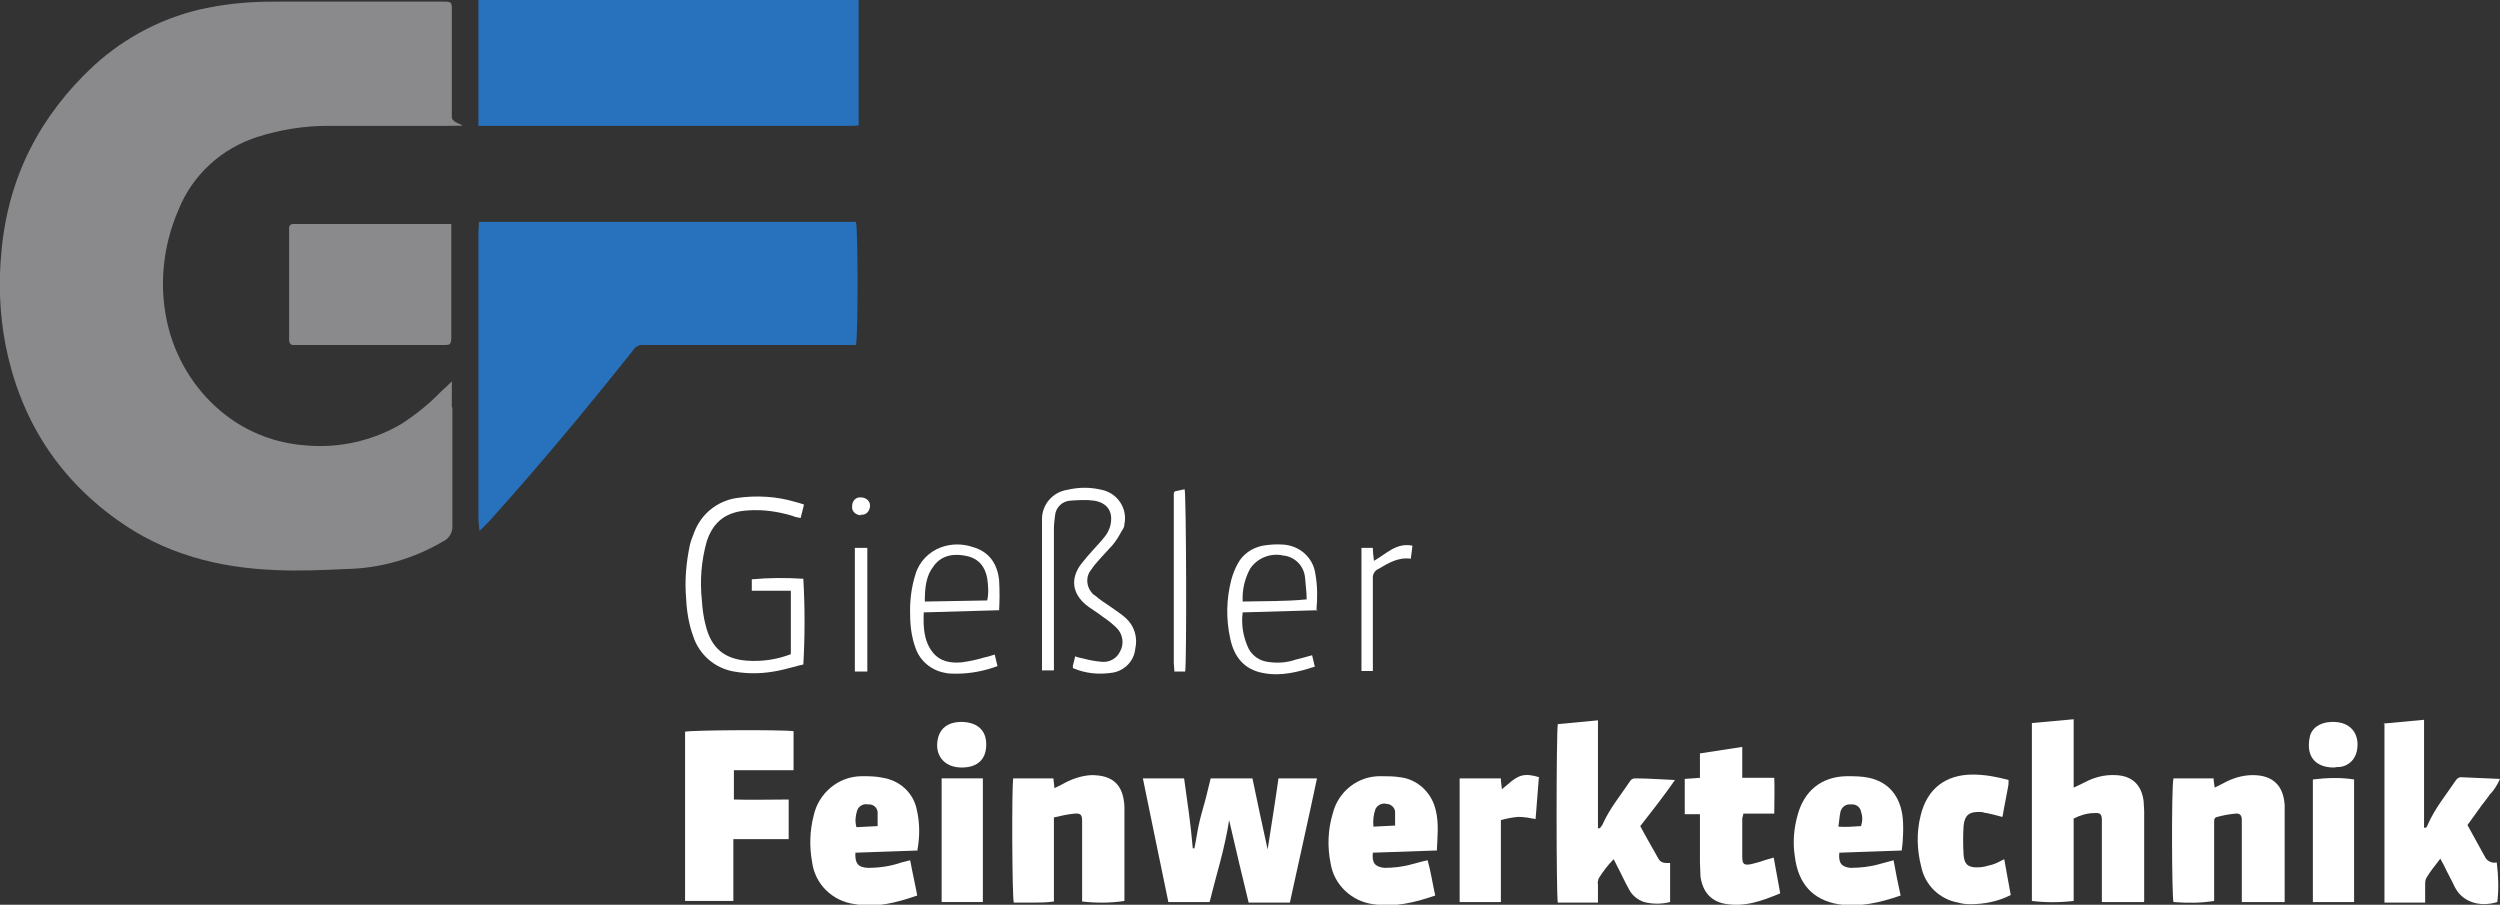
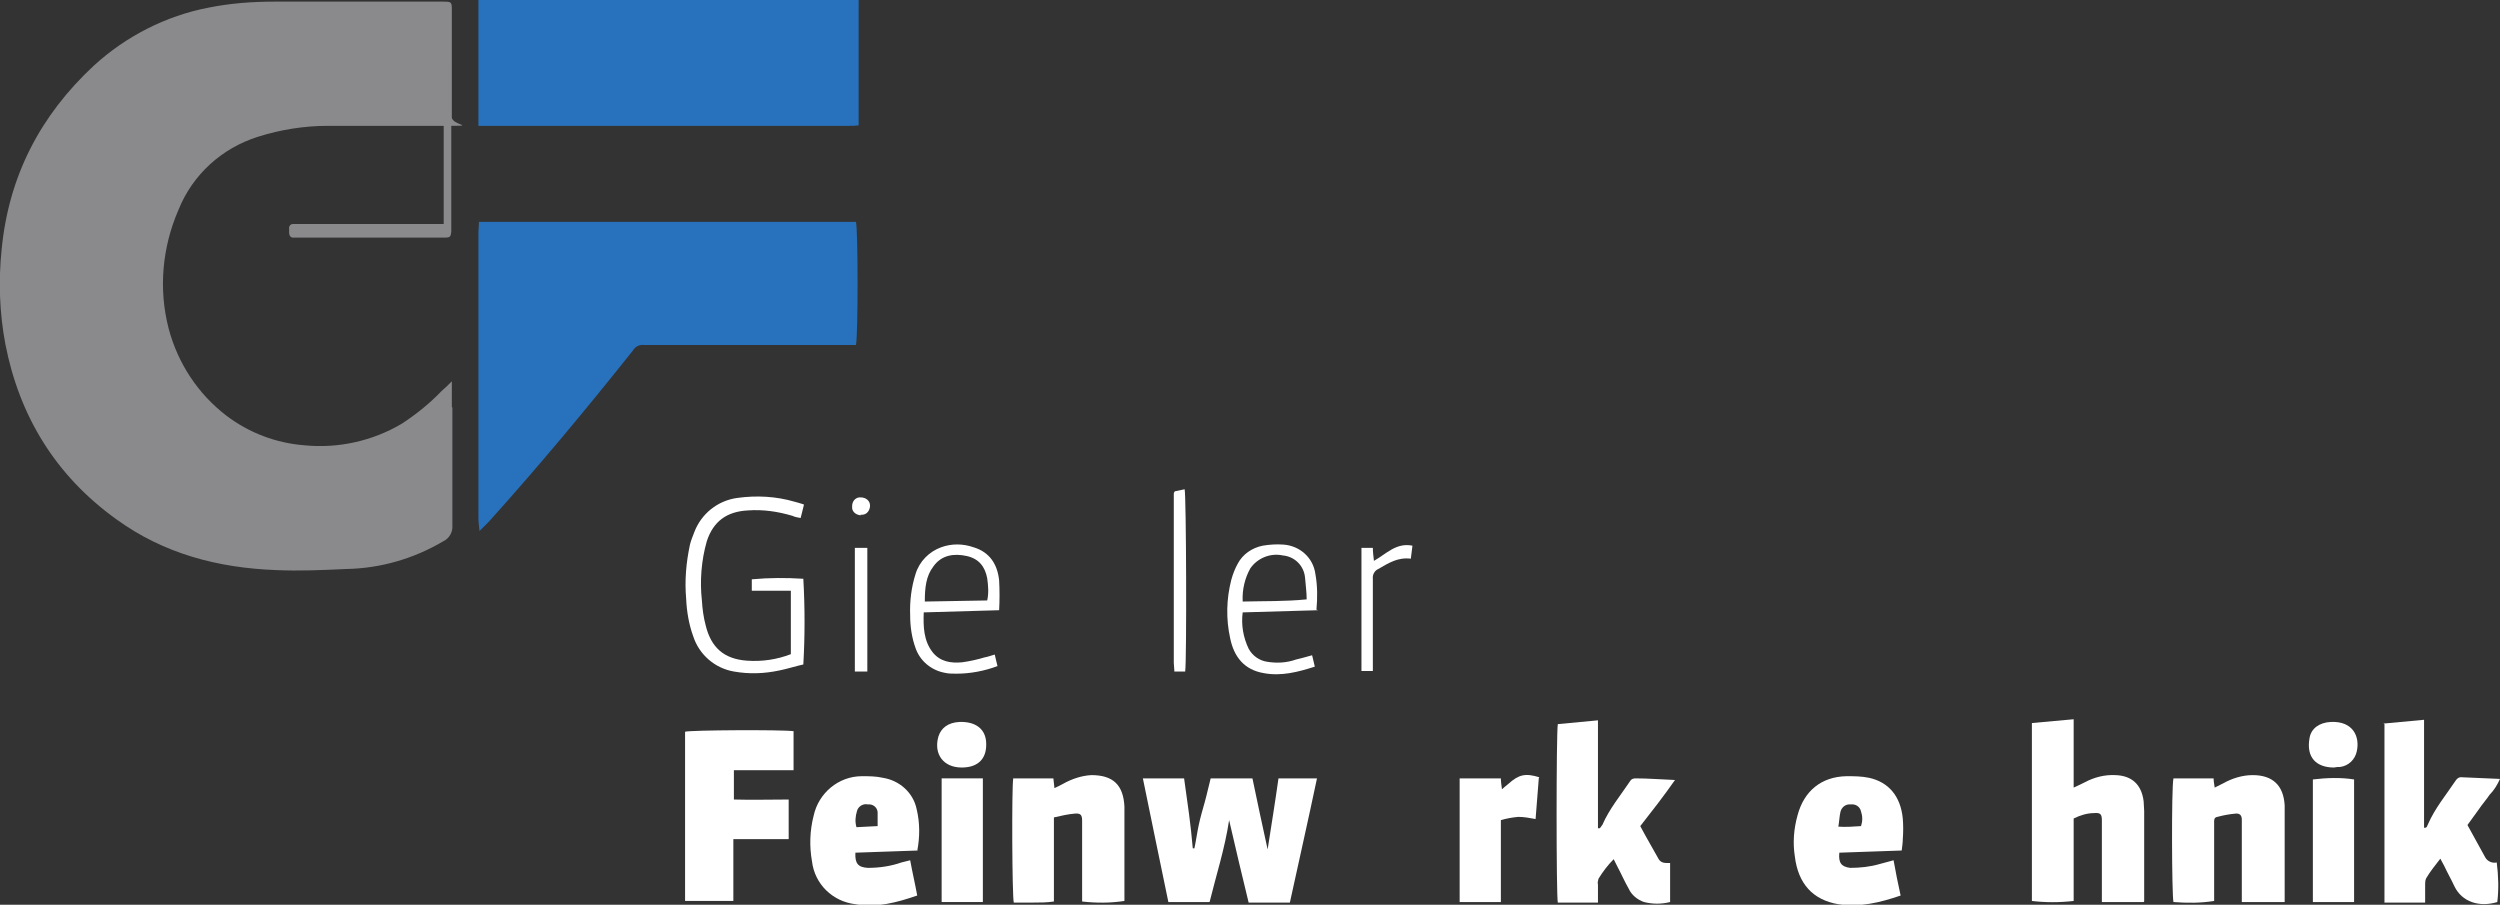
<svg xmlns="http://www.w3.org/2000/svg" id="Ebene_1" version="1.1" viewBox="0 0 460.9 166.8">
  <rect x="0" y="0" width="460.9" height="166.8" fill="#333333" stroke="none" />
  <defs>
    <style>
      .st0 {
        fill: #2872bd;
      }

      .st1 {
        fill: #fff;
      }

      .st2 {
        fill: #8a8a8d;
      }
    </style>
  </defs>
  <path class="st0" d="M88.3,41c0,.7-.1,1.3-.1,1.8v52.6c0,.7.1,1.5.2,2.5.7-.7,1.2-1.2,1.7-1.7,9.2-10.2,18-20.8,26.6-31.6.4-.7,1.2-1.1,2-1,12.7,0,25.3,0,37.9,0,.4,0,.8,0,1.2,0,.4-1.4.4-21.5,0-22.7h-69.5ZM88.2,0c0,7.7,0,15.4,0,23.2.7,0,1.3,0,1.8,0h66.5c.6,0,1.2,0,1.8-.1V0h-70.1Z" />
-   <path class="st2" d="M83.3,75.1v-4.8c-.7.7-1.3,1.3-1.9,1.8-2.2,2.3-4.7,4.3-7.3,6-5.4,3.2-11.7,4.6-17.9,4-5.3-.4-10.3-2.3-14.5-5.5-5.2-4-8.9-9.6-10.6-16-1.9-7.3-1.2-15,1.8-21.9,2.6-6.5,8-11.4,14.7-13.5,4.1-1.3,8.5-2,12.8-2,7.1,0,14.2,0,21.2,0s1.7,0,1.7-1.6V1.9c0-1.5,0-1.6-1.6-1.6h-31.1c-4.1,0-8.1.3-12.1,1.1-7.9,1.5-15.3,5.3-21.2,10.7C7.4,21.3,1.6,32.5.3,46c-.6,5.8-.4,11.7.7,17.5,2.6,13.3,9.3,24.2,20.4,32.2,8.8,6.4,18.8,9,29.5,9.4,4.3.2,8.6,0,12.9-.2,6.3-.1,12.5-1.9,17.9-5.1,1.1-.5,1.8-1.7,1.7-2.9,0-7.3,0-14.5,0-21.8ZM81.8,41.3h-27.8c-.4,0-.7.3-.7.7,0,0,0,0,0,0,0,.3,0,.6,0,.8v19.8c0,.7.3,1.1,1,1h27.8c.9,0,1-.2,1.1-1.1,0-.3,0-.6,0-.8v-19.2c0-.4,0-.7,0-1.2-.5,0-.9,0-1.4,0Z" />
+   <path class="st2" d="M83.3,75.1v-4.8c-.7.7-1.3,1.3-1.9,1.8-2.2,2.3-4.7,4.3-7.3,6-5.4,3.2-11.7,4.6-17.9,4-5.3-.4-10.3-2.3-14.5-5.5-5.2-4-8.9-9.6-10.6-16-1.9-7.3-1.2-15,1.8-21.9,2.6-6.5,8-11.4,14.7-13.5,4.1-1.3,8.5-2,12.8-2,7.1,0,14.2,0,21.2,0s1.7,0,1.7-1.6V1.9c0-1.5,0-1.6-1.6-1.6h-31.1c-4.1,0-8.1.3-12.1,1.1-7.9,1.5-15.3,5.3-21.2,10.7C7.4,21.3,1.6,32.5.3,46c-.6,5.8-.4,11.7.7,17.5,2.6,13.3,9.3,24.2,20.4,32.2,8.8,6.4,18.8,9,29.5,9.4,4.3.2,8.6,0,12.9-.2,6.3-.1,12.5-1.9,17.9-5.1,1.1-.5,1.8-1.7,1.7-2.9,0-7.3,0-14.5,0-21.8ZM81.8,41.3h-27.8c-.4,0-.7.3-.7.7,0,0,0,0,0,0,0,.3,0,.6,0,.8c0,.7.3,1.1,1,1h27.8c.9,0,1-.2,1.1-1.1,0-.3,0-.6,0-.8v-19.2c0-.4,0-.7,0-1.2-.5,0-.9,0-1.4,0Z" />
  <g>
    <path class="st1" d="M177.3,141.5c-3.4,0-5.2-2.5-4.3-5.7.5-1.6,1.8-2.6,3.9-2.7,2.7-.1,5.2,1.1,4.9,4.7-.2,2.4-1.8,3.7-4.5,3.7" />
    <path class="st1" d="M430.3,141.5c-3.2,0-5.2-1.8-4.5-5.5.3-1.7,1.8-2.8,3.9-2.9,4.1-.2,5.4,2.7,4.8,5.4-.3,1.5-1.5,2.7-3.1,2.9-.4,0-.7,0-1.1.1" />
    <path class="st1" d="M173.6,143.5h7.6v22.8h-7.6v-22.8Z" />
    <path class="st1" d="M434,166.3h-7.6v-22.6c2.5-.3,5.1-.4,7.6,0v22.7Z" />
    <path class="st1" d="M218.3,143.5c.3,2.2.6,4.3.9,6.5s.5,4.2.7,6.4h.3c.3-1.4.5-2.9.8-4.3s.7-2.8,1.1-4.2.7-2.9,1.1-4.4h7.7c.9,4.3,1.8,8.6,2.8,13.1.7-4.5,1.4-8.8,2-13.1h7.1c-1.6,7.6-3.3,15.1-5,22.9h-7.6c-1.2-5-2.4-9.9-3.6-15.2-.8,5.3-2.4,10.2-3.6,15.1h-7.6c-1.6-7.6-3.1-15.1-4.7-22.8h7.7Z" />
    <path class="st1" d="M395.2,166.3h-7.7c0-.6,0-1.1,0-1.6v-13.5c0-1.1-.3-1.4-1.4-1.3-1.3,0-2.6.4-3.8,1v15.2c-2.6.3-5.2.3-7.7,0v-32.8l7.7-.7v12.6c.9-.4,1.5-.7,2.1-1,1.7-.9,3.6-1.4,5.6-1.3,3,.1,4.8,1.7,5.2,4.8,0,.6.1,1.2.1,1.8v15.4c0,.4,0,.8,0,1.3" />
    <path class="st1" d="M439.4,133.4l7.5-.7v15s0,3.2,0,4.9h.3c.2-.1.3-.3.4-.6,1.3-3,3.4-5.5,5.2-8.2.3-.4.7-.6,1.2-.5l6.9.3c-.5,1.1-1.1,2.1-1.9,2.9-.6.9-1.4,1.8-2,2.7l-2.1,2.9c1.1,2,2.2,4,3.3,6,.4.7,1.3,1.1,2.1.9.3,2.4.4,4.9.1,7.3-3.3,1-6.5,0-7.9-2.9-.6-1.3-1.3-2.5-1.9-3.8-.2-.4-.4-.7-.7-1.3-1,1.3-1.9,2.4-2.6,3.6-.2.4-.2.8-.2,1.2v3.3h-7.5v-32.9Z" />
    <path class="st1" d="M307.9,166.3c-1.6.4-3.2.4-4.8,0-1.2-.4-2.3-1.3-2.8-2.4-.8-1.4-1.4-2.8-2.1-4.1-.2-.4-.4-.8-.7-1.4-1.1,1.1-2,2.3-2.8,3.6-.1.4-.2.7-.1,1.1v3.3h-7.4c-.3-1.1-.3-31.3,0-32.9l7.4-.7v19.9h.3c.2-.1.3-.4.5-.6,1.3-3,3.4-5.5,5.2-8.2.2-.3.6-.4.9-.4,2.4,0,4.7.2,7.3.3-2.1,3-4.2,5.7-6.4,8.5,1.1,2.1,2.3,4.1,3.4,6.1.5.8,1.3.7,2.1.7v7.3Z" />
    <path class="st1" d="M126.3,166.3v-31.4c1-.3,17.7-.4,20-.1,0,2.3,0,4.6,0,7.2-3.7,0-7.3,0-11,0v5.4c3.3.1,6.6,0,10.1,0,0,2.4,0,4.8,0,7.3-3.4,0-6.7,0-10.2,0v11.4h-8.9Z" />
    <path class="st1" d="M186.7,143.5h7.5l.2,1.8c.6-.3,1.1-.5,1.6-.8,1.6-.9,3.4-1.5,5.2-1.6,4,0,5.9,1.8,6.1,5.8v17.4c-2.6.4-5.2.4-7.8.1v-14.9c0-1.1-.3-1.4-1.4-1.3-1.2.1-2.5.4-3.8.7v15.5c-1.3.2-2.6.2-3.8.2h-3.6c-.3-1.1-.4-21.1-.1-22.9" />
    <path class="st1" d="M413.3,166.3v-15.2c0-.8-.4-1.2-1.2-1.1-1.1.1-2.2.3-3.3.6-.7.1-.6.7-.6,1.2v14.3c-2.5.4-5,.4-7.5.2-.3-1-.4-21.1,0-22.8h7.4c0,.5.1,1,.2,1.7l1.6-.8c1.6-.9,3.5-1.5,5.4-1.5,3.7,0,5.7,1.9,5.9,5.6v17.8h-7.8Z" />
    <path class="st1" d="M161.8,152.3c0-.9,0-1.7,0-2.6-.1-.9-.9-1.5-1.8-1.4-.9-.2-1.8.4-2,1.2-.3,1-.4,2-.1,3l3.9-.2M169.2,156.8l-11.5.4c-.1,2,.5,2.7,2.3,2.8,2.1,0,4.2-.3,6.2-1l1.6-.4c.4,2.2.9,4.3,1.3,6.5-3.8,1.3-7.5,2.3-11.4,1.6-4.2-.5-7.5-3.7-8-7.9-.5-2.8-.4-5.7.3-8.4.9-4.2,4.6-7.3,8.9-7.3,1.3,0,2.6,0,3.9.3,3.1.5,5.6,2.8,6.2,5.8.6,2.5.6,5.1.1,7.7" />
    <path class="st1" d="M338.9,152.4c1.4.1,2.8,0,4.2-.1.3-.9.3-1.8,0-2.7-.2-.9-1-1.4-1.9-1.3-.9-.1-1.7.5-1.9,1.4-.2.9-.2,1.7-.4,2.8M339.1,157.2c-.2,1.9.4,2.6,2,2.8,1.8,0,3.7-.2,5.4-.7l2.6-.7c.4,2.2.8,4.3,1.3,6.5-3.8,1.3-7.5,2.2-11.5,1.6-4.7-.8-7.4-3.8-8-8.8-.4-2.5-.2-5.1.5-7.6,1.2-4.5,4.4-7.1,9-7.2,1.4,0,2.8,0,4.2.3,3.6.8,5.8,3.4,6.2,7.5.1,1.3.1,2.5,0,3.8,0,.6-.1,1.3-.2,2.1l-11.5.4" />
-     <path class="st1" d="M257.2,152.3c0-.8,0-1.7,0-2.6,0-.8-.8-1.5-1.6-1.5-.8-.2-1.6.2-2,.9-.4,1.1-.5,2.2-.4,3.3l4-.2M264.7,156.8l-11.6.4c-.2,1.9.4,2.6,2.1,2.8,1.7,0,3.5-.2,5.2-.7.9-.2,1.7-.5,2.8-.7.6,2.1.9,4.3,1.4,6.5-3.8,1.3-7.5,2.2-11.4,1.6-4-.5-7.3-3.6-7.9-7.6-.6-3-.5-6.1.4-9.1,1-4.1,4.7-7,8.9-6.9,1.2,0,2.4,0,3.6.2,3.2.4,5.8,2.9,6.5,6.1.6,2.4.3,4.9.2,7.4" />
-     <path class="st1" d="M327.2,150h-5.8c0,.3-.2.7-.2,1v6.9c0,1.4.3,1.7,1.7,1.4.8-.2,1.6-.4,2.4-.7l1.7-.5c.4,2.2.8,4.4,1.2,6.6-3.4,1.4-6.6,2.6-10.3,1.9-2.5-.5-4-2.2-4.4-5,0-.9-.1-1.8-.1-2.7v-7.2c0-.5,0-1,0-1.6h-2.8v-6.5l2.8-.2v-4.5l7.8-1.2v5.7h5.9c.1,2.2,0,4.3,0,6.6" />
-     <path class="st1" d="M369.1,150.6c-1-.3-1.9-.5-2.8-.7-.4,0-.7-.2-1.1-.2-2.1-.1-3,.5-3.2,2.6-.1,1.7-.1,3.5,0,5.2.1,1.9.9,2.5,2.8,2.4.8,0,1.7-.3,2.5-.5.7-.2,1.4-.6,2.2-1,.4,2.2.8,4.4,1.2,6.6-2.3,1.2-4.9,1.7-7.5,1.7-.8,0-1.5-.1-2.2-.3-3.4-.6-6.1-3.2-6.8-6.6-.8-3.1-.9-6.4-.1-9.5,1.2-4.9,4.6-7.5,9.6-7.5,2.2,0,4.4.4,6.6,1,0,.4,0,.9-.1,1.3-.3,1.8-.7,3.5-1,5.4" />
    <path class="st1" d="M283.7,143.4c-.2,2.5-.4,5-.6,7.6-1.1-.2-2.1-.4-3.2-.4-1.1.1-2.2.3-3.2.6v15.1h-7.6v-22.8h7.6c0,.6.1,1.2.2,2,.5-.4.8-.7,1.2-1,1.9-1.7,3.1-2,5.7-1.2" />
    <path class="st1" d="M182,110.7c.3-1.3.2-2.7,0-4.1-.4-2.1-1.5-3.6-3.8-4.1s-4.6-.2-6.1,1.9c-1.4,1.8-1.6,4-1.6,6.5l11.5-.2ZM183.4,120.7c.2.8.3,1.4.5,2.1-2.4.9-5,1.4-7.6,1.4-.8,0-1.5,0-2.3-.2-2.4-.5-4.4-2.2-5.2-4.5-.7-1.9-1-4-1-6-.1-2.6.2-5.2,1-7.7.7-2.3,2.5-4.1,4.7-4.9,1.9-.7,4-.7,6,0,3,.9,4.4,3.2,4.7,6.1.1,1.8.1,3.7,0,5.5l-13.9.4c-.1,2.7,0,5.2,1.6,7.3,1.4,1.8,3.4,2.1,5.5,1.9,1.4-.2,2.8-.5,4.1-.9.6-.1,1.1-.3,1.8-.5" />
    <path class="st1" d="M229.1,110.9c4-.1,7.8,0,11.8-.4,0-1.3-.2-2.7-.3-4-.2-2.2-1.9-3.9-4.1-4.1-2.3-.5-4.7.5-6,2.4-1,1.8-1.5,3.9-1.4,6M243,112.5l-13.9.4c-.3,2.3.1,4.6,1.1,6.7.7,1.3,2,2.2,3.4,2.4,1.8.3,3.6.2,5.3-.4.9-.2,1.9-.5,3-.8.2.7.3,1.4.5,2.1-3.1,1-6.2,1.8-9.4,1.2-3.6-.6-5.5-3-6.2-6.4-.8-3.6-.7-7.3.2-10.8.3-1.1.7-2.1,1.2-3,.9-1.7,2.6-2.9,4.6-3.3,1.2-.2,2.5-.3,3.8-.2,3,.2,5.5,2.4,5.9,5.4.4,2.2.4,4.4.2,6.6" />
    <path class="st1" d="M216.5,90.6l1.9-.4c.3,1.1.4,31.6.1,33.6h-2c0,0,0-.2,0-.2,0-.5-.1-.9-.1-1.4v-31.1c0-.2,0-.3.2-.5" />
    <path class="st1" d="M251,101h2.1c0,.8.1,1.5.2,2.4,2.3-1.3,4.1-3.4,7.1-2.8-.1.8-.2,1.6-.3,2.4-2.4-.3-4.1.8-6,1.9-.7.3-1.1,1.1-1,1.8v17h-2.1v-22.8Z" />
    <path class="st1" d="M157.7,101c.4,0,.7,0,.9,0s.8,0,1.3,0v22.8h-2.3v-22.8Z" />
    <path class="st1" d="M148.2,93.1c-.2.9-.4,1.6-.6,2.4-.6-.1-1.1-.2-1.5-.4-2.7-.8-5.4-1.2-8.2-1-3.9.2-6.4,2-7.6,5.7-1,3.5-1.3,7.3-.9,10.9.1,1.6.3,3.1.7,4.6,1,4.1,3.4,6.2,7.6,6.5,2.8.2,5.5-.2,8.1-1.2v-11.7h-7.2v-2.1c3.2-.3,6.4-.3,9.5-.1.3,5.3.3,10.6,0,15.8-1.4.3-2.9.8-4.4,1.1-2.8.6-5.6.7-8.4.2-3.5-.6-6.4-3.1-7.5-6.5-.8-2.2-1.2-4.6-1.3-6.9-.3-3.4,0-6.7.7-10,.2-.8.5-1.5.8-2.3,1.3-3.4,4.3-5.8,7.9-6.3,3.6-.5,7.2-.3,10.6.7.5.1,1,.3,1.7.5" />
-     <path class="st1" d="M197.8,123.2c0-.2,0-.3,0-.5.1-.5.3-1,.4-1.7.5.2,1,.3,1.5.4,1.1.3,2.2.5,3.3.6,1.5.2,2.9-.6,3.5-1.9.8-1.4.5-3.2-.6-4.3-.8-.8-1.7-1.5-2.6-2.1-1-.8-2.1-1.4-3.1-2.2-2.5-2.1-2.9-4.8-.9-7.5.7-.9,1.5-1.8,2.3-2.7.7-.8,1.5-1.6,2.1-2.4.5-.6.8-1.3,1-2,.6-2.5-.5-4.2-3-4.6-1.4-.2-2.9-.1-4.4,0-1.5.1-2.7,1.3-2.8,2.8-.1.8-.2,1.6-.2,2.4,0,8.1,0,16.2,0,24.3v1.8h-2.2c0-.5,0-1,0-1.4v-24.5c0-.7,0-1.3,0-2,0-2.7,2-5,4.7-5.4,2.1-.5,4.2-.5,6.3,0,2.9.6,4.8,3.4,4.2,6.3,0,.5-.2.9-.5,1.3-.5.9-1,1.8-1.7,2.6-.7.8-1.5,1.6-2.2,2.4-.6.7-1.2,1.3-1.7,2.1-1.2,1.4-.9,3.5.5,4.7,0,0,.1,0,.2.1.9.8,1.9,1.4,2.9,2.1s1.9,1.3,2.7,2c1.6,1.4,2.3,3.6,1.8,5.7-.2,2.2-1.9,4-4.1,4.4-2.5.4-5,.2-7.3-.8" />
    <path class="st1" d="M158.8,95c-.8,0-1.6-.5-1.7-1.3,0-.1,0-.2,0-.4,0-.8.5-1.5,1.3-1.6,0,0,.2,0,.3,0,.9,0,1.7.6,1.7,1.5,0,.9-.6,1.7-1.5,1.7,0,0-.2,0-.3,0" />
  </g>
</svg>